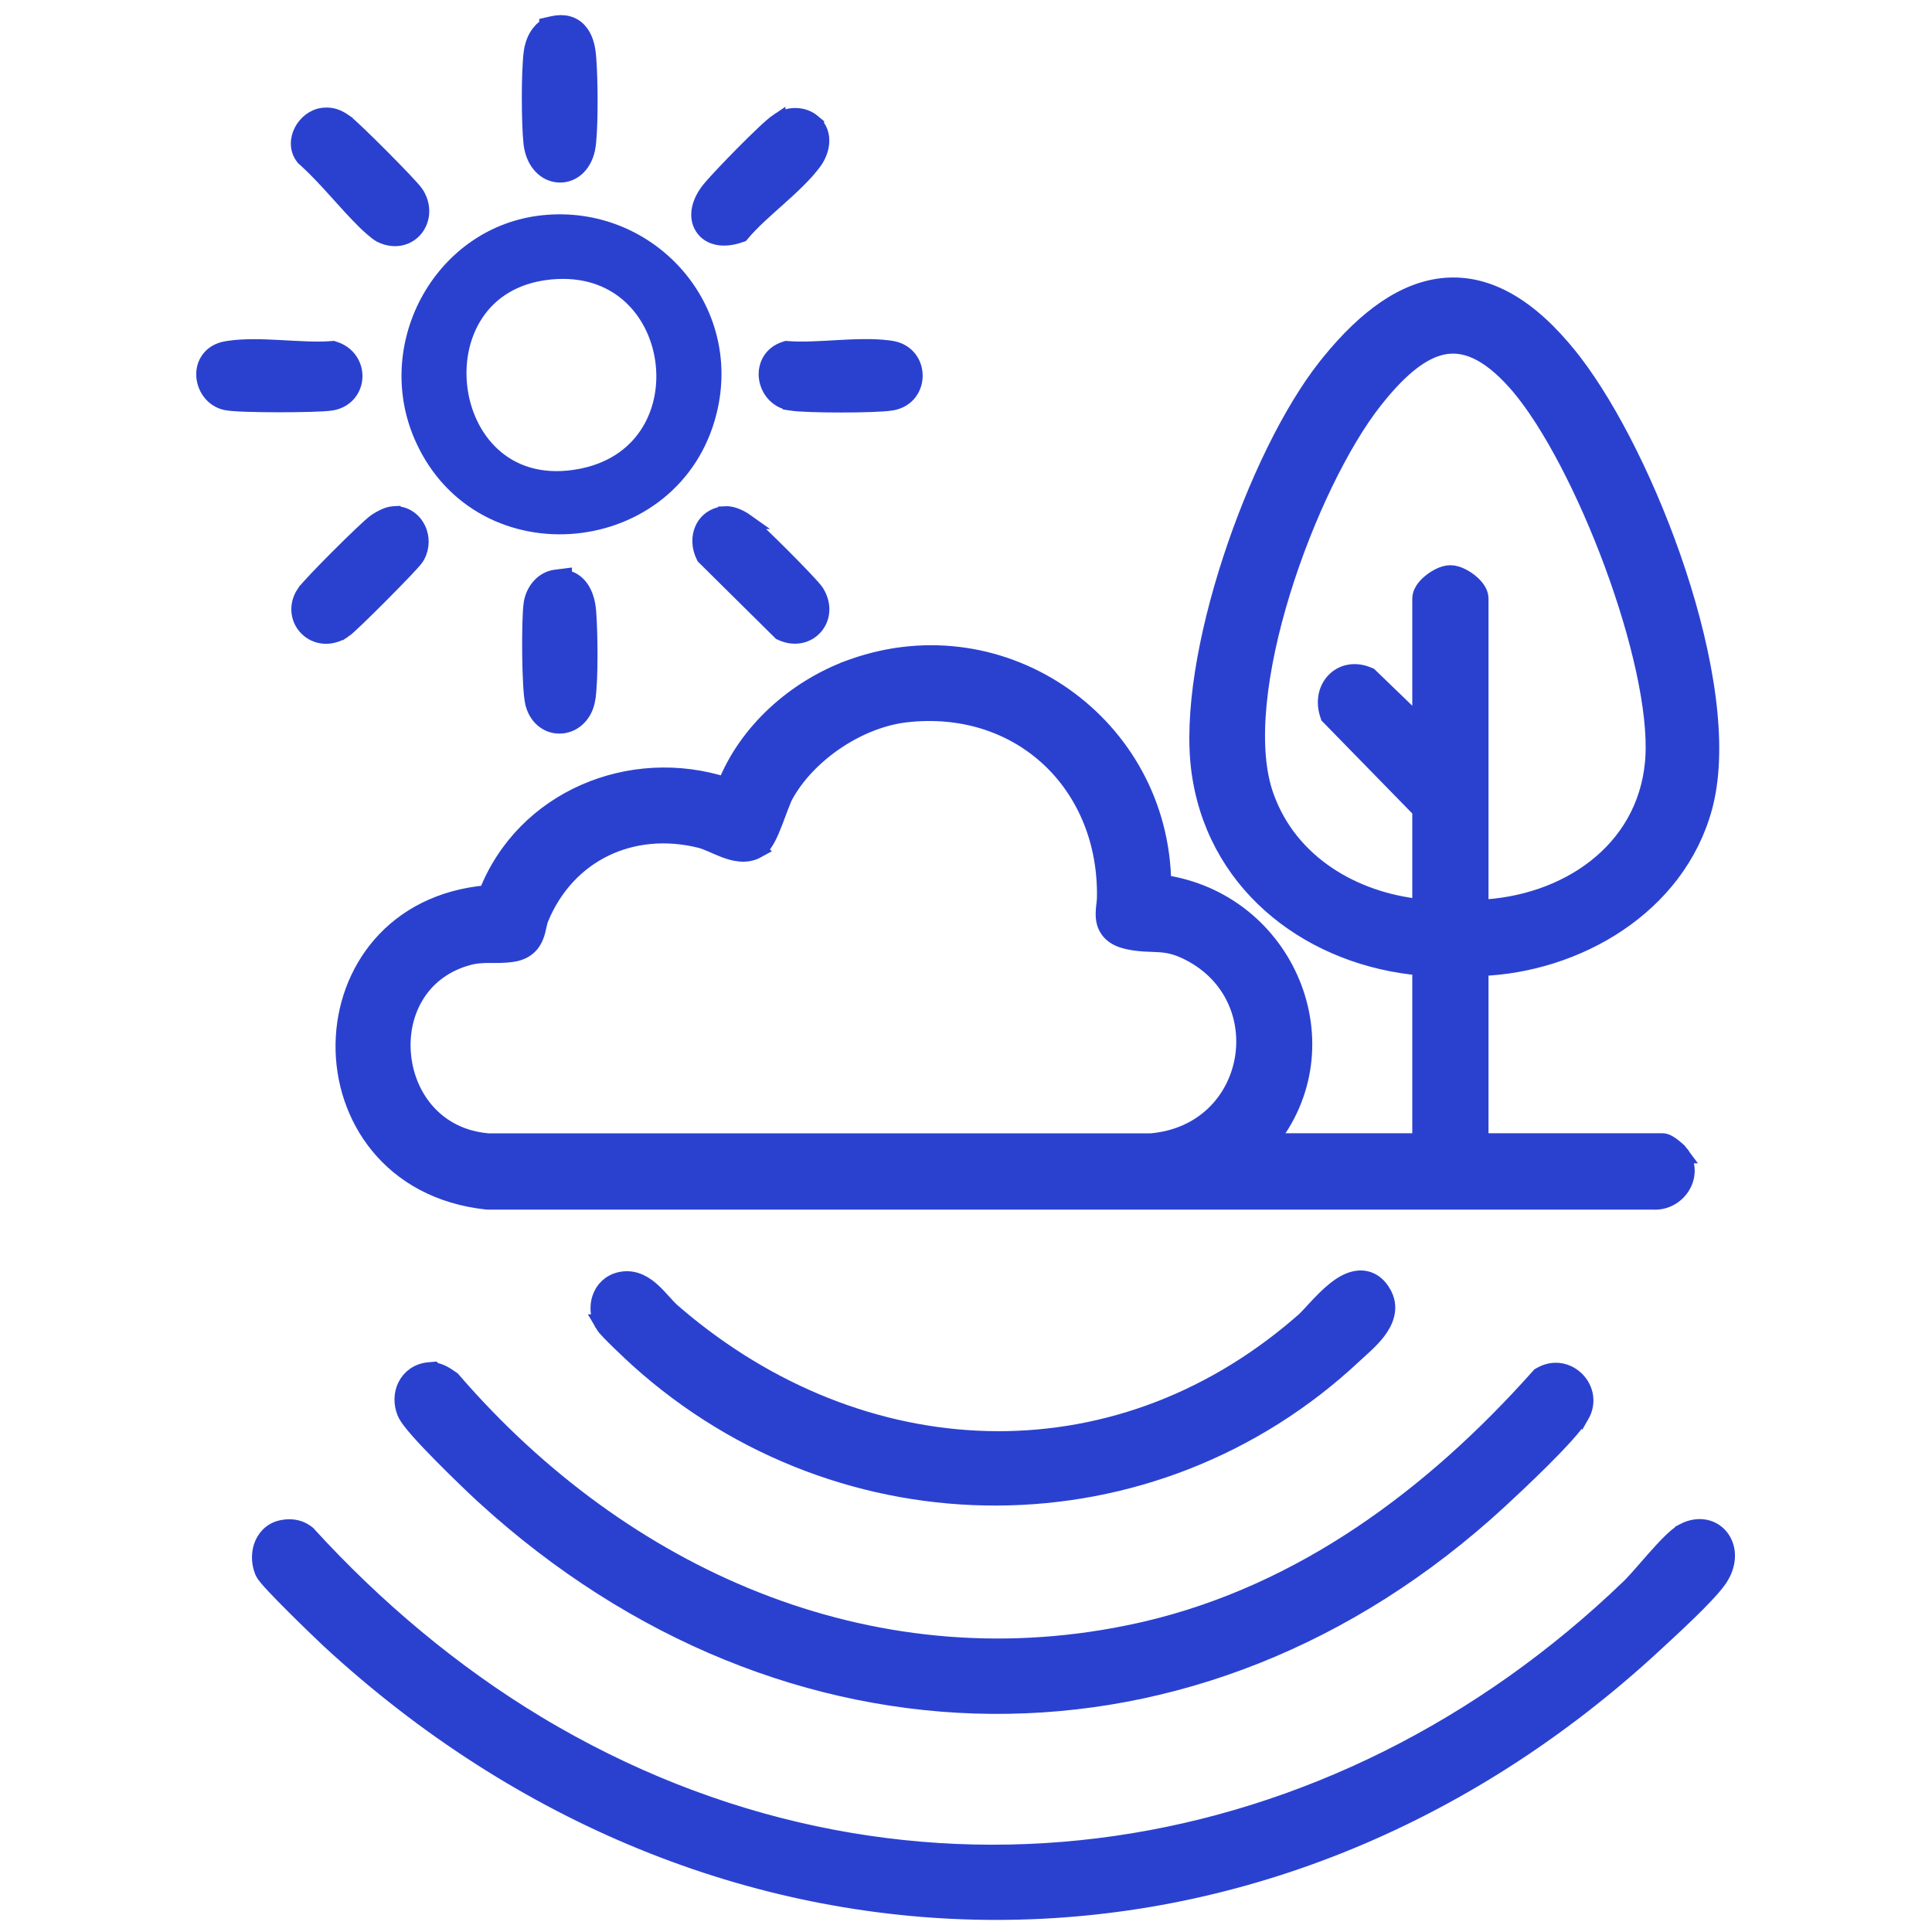
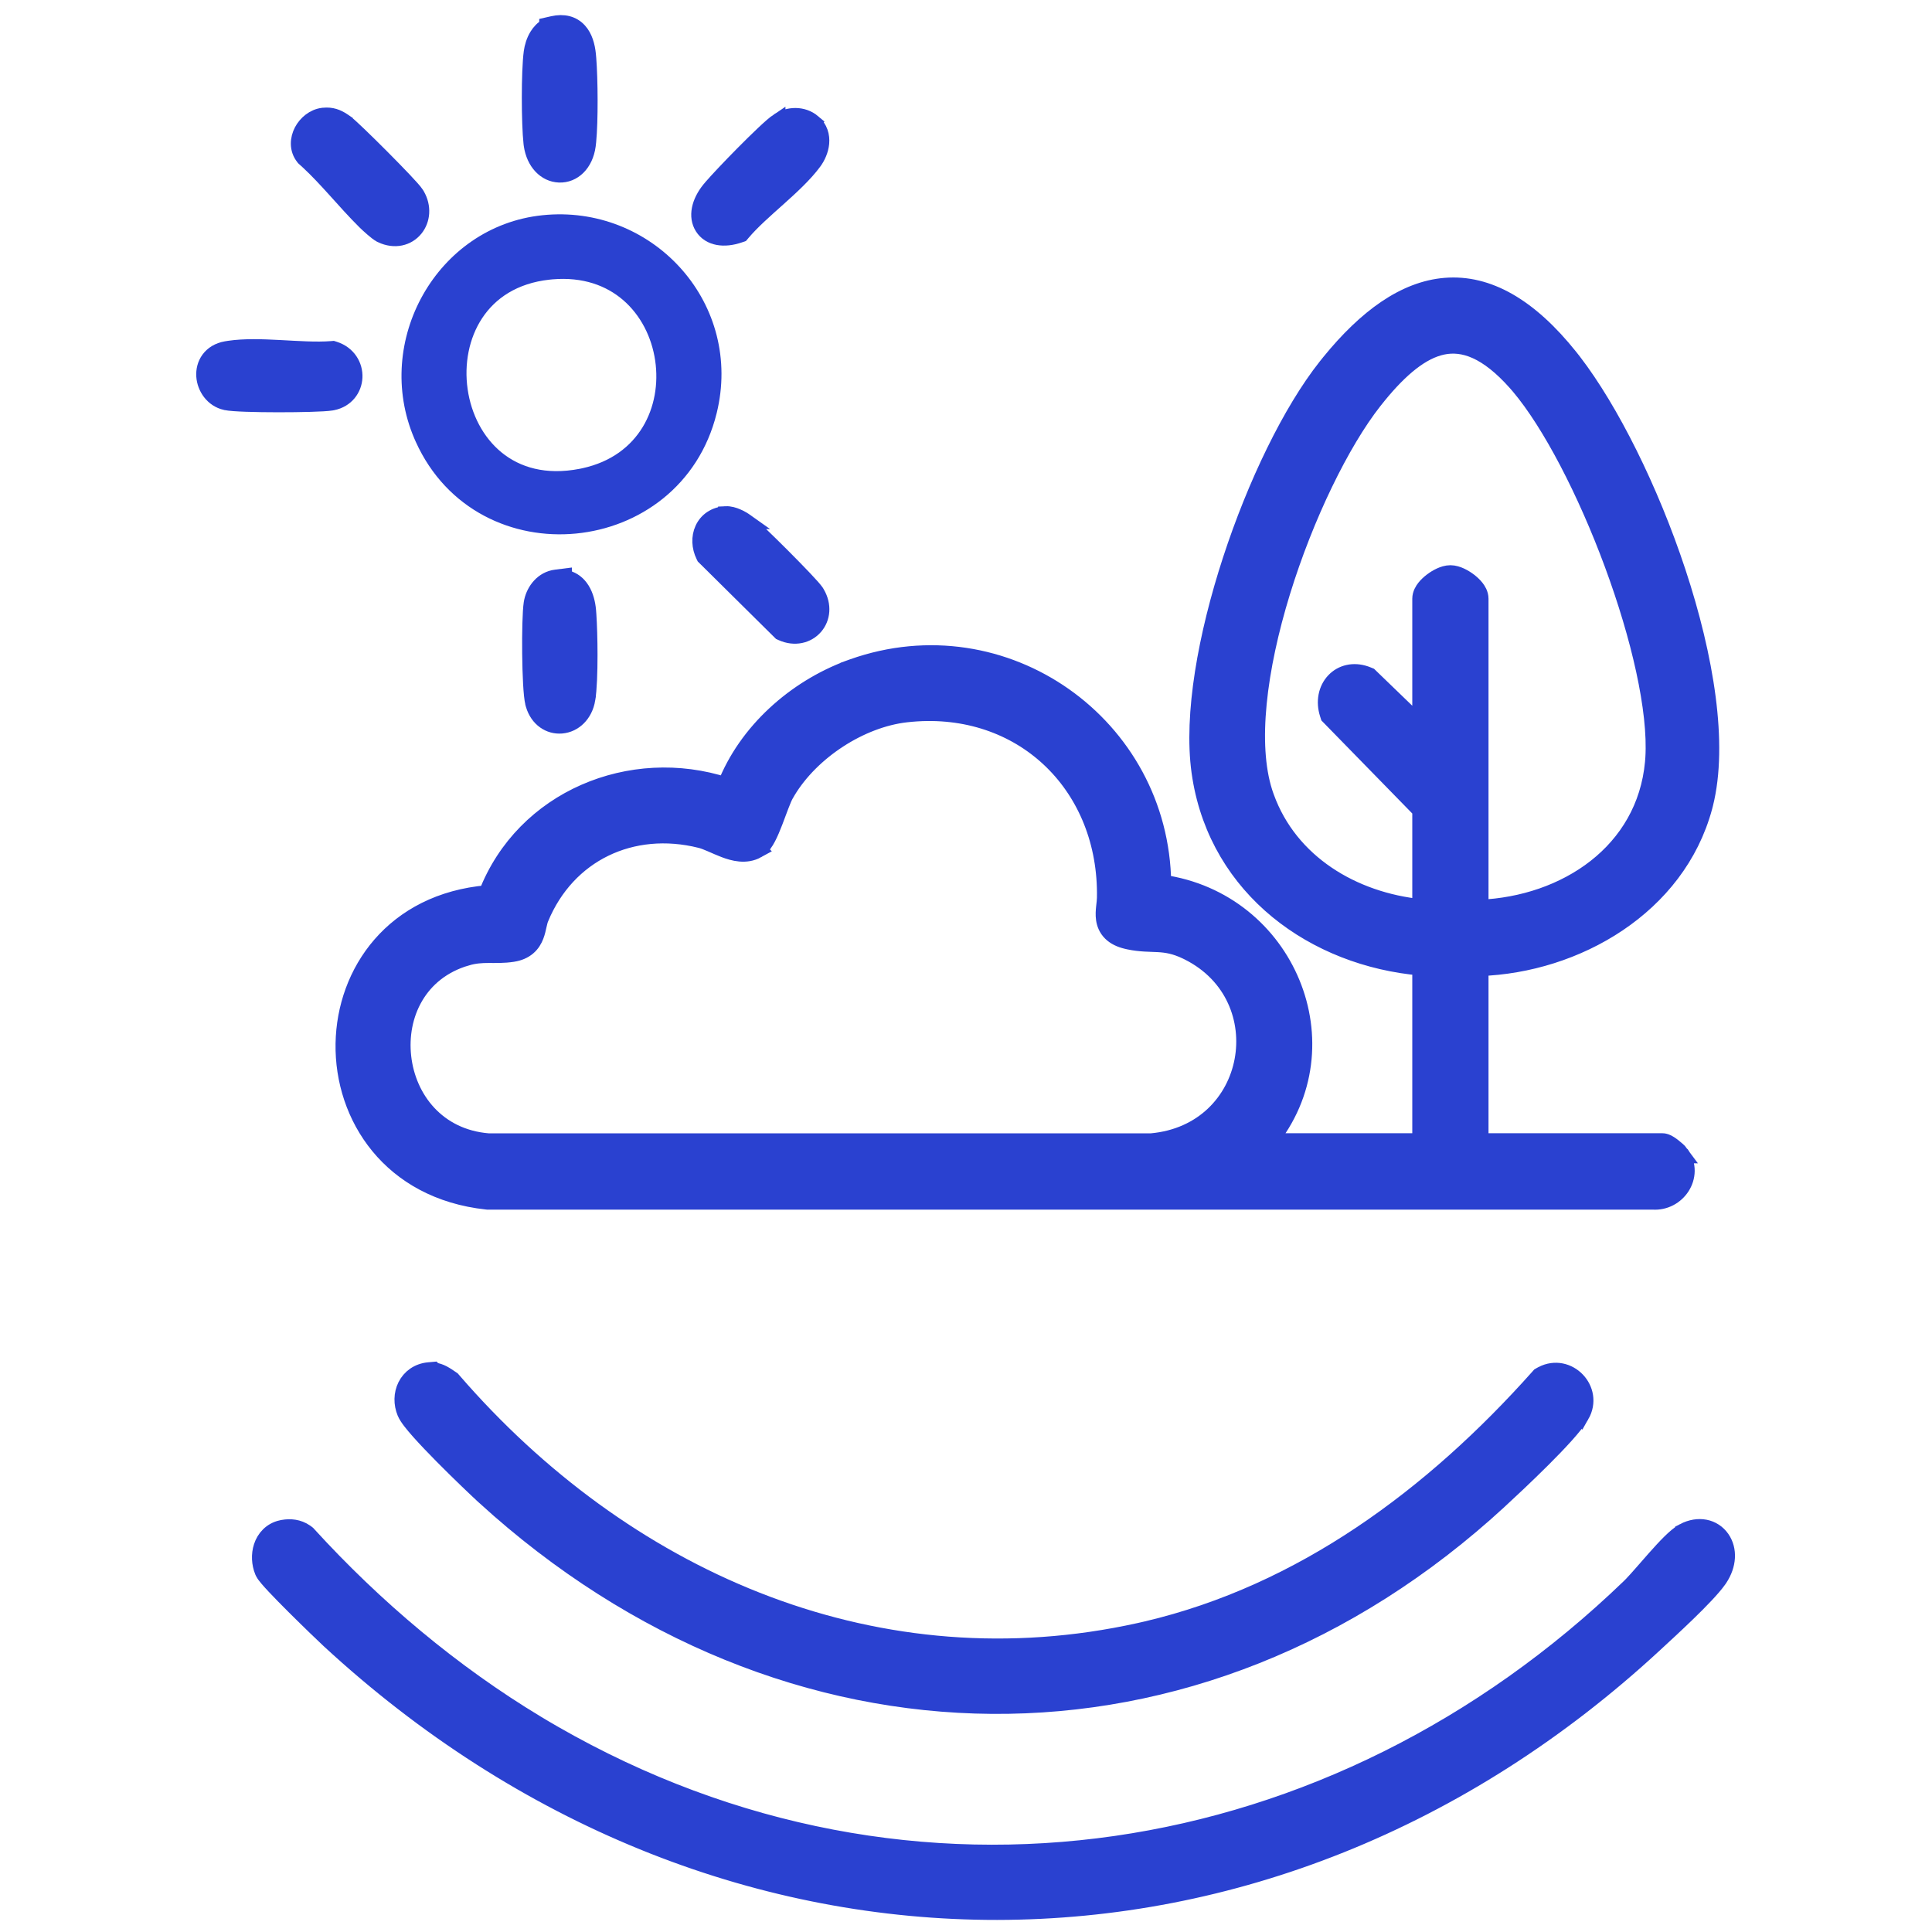
<svg xmlns="http://www.w3.org/2000/svg" width="320" height="320" viewBox="0 0 320 320" fill="none">
  <path d="M239.41 47.514C246.408 46.953 253.224 50.869 259.902 59.222L260.496 59.98C266.648 67.979 273.232 81.171 277.72 94.753C280.041 101.778 281.818 108.955 282.681 115.625C283.515 122.068 283.51 128.129 282.254 133.148L282.129 133.63C277.696 150.065 261.032 159.633 245.044 160.17V189.2H275.31C275.563 189.2 275.762 189.262 275.848 189.292C275.954 189.327 276.044 189.368 276.109 189.4C276.239 189.464 276.364 189.54 276.466 189.606C276.676 189.741 276.906 189.911 277.118 190.077C277.332 190.245 277.55 190.428 277.738 190.597C277.892 190.736 278.127 190.956 278.289 191.18H278.288C279.572 192.94 279.381 195.012 278.406 196.517C277.465 197.969 275.737 198.995 273.749 198.851H80.724L80.644 198.842C64.76 197.135 56.881 184.875 57.078 172.865C57.271 161.087 65.23 149.454 80.743 148.117C86.841 132.382 104.548 125.128 120.248 130.25C123.774 121.193 131.824 114.138 140.703 110.835V110.834L141.304 110.617C166.329 101.762 192.197 120.189 192.489 146.379C213.017 149.279 223.073 173.244 209.959 189.2H235.418V160.089C217.727 158.555 201.994 147.135 198.987 128.723L198.85 127.818C197.542 118.396 199.934 105.253 204.002 92.779C208.078 80.282 213.932 68.166 219.779 60.789L220.361 60.063C226.389 52.66 232.714 48.052 239.41 47.514ZM183.193 147.829C183.075 129.658 169.178 116.458 150.97 118.053L150.085 118.142C142.46 119.004 134.302 124.348 130.324 130.948L129.952 131.59C129.734 131.982 129.468 132.619 129.149 133.453C128.865 134.194 128.479 135.255 128.154 136.097C127.807 136.994 127.429 137.91 127.033 138.667C126.834 139.045 126.613 139.418 126.368 139.743C126.136 140.049 125.807 140.411 125.367 140.655L125.368 140.656C123.534 141.671 121.528 141.12 120.061 140.566C119.298 140.278 118.507 139.916 117.843 139.629C117.141 139.326 116.551 139.093 116.037 138.965H116.036C104.602 136.126 93.869 141.255 89.397 152.03L89.396 152.031C89.257 152.365 89.164 152.753 89.047 153.275C88.942 153.75 88.809 154.377 88.582 154.964C88.346 155.579 87.978 156.237 87.34 156.779C86.699 157.324 85.893 157.662 84.929 157.815H84.928C83.407 158.055 82.055 157.994 80.904 157.999C79.732 158.003 78.607 158.063 77.233 158.463L77.234 158.464C69.233 160.801 65.823 168.061 66.615 175.081C67.404 182.079 72.339 188.516 80.869 189.215H190.681C208.077 187.674 211.956 165.197 196.954 157.605L196.595 157.428C194.643 156.49 193.228 156.284 191.823 156.205C190.51 156.13 188.924 156.175 187.038 155.779L186.657 155.693C185.613 155.446 184.743 155.039 184.1 154.403C183.435 153.744 183.139 152.966 183.031 152.224C182.928 151.525 182.988 150.82 183.047 150.258C183.113 149.636 183.179 149.18 183.187 148.712V148.711L183.193 147.829ZM251.197 63.282C246.392 57.871 242.404 56.514 238.893 57.258C235.42 57.995 231.911 60.861 228.17 65.442L227.419 66.381C222.066 73.206 216.107 85.368 212.218 98.004C210.279 104.308 208.87 110.679 208.303 116.51C207.752 122.179 208.006 127.237 209.263 131.206L209.388 131.586V131.587L209.58 132.131C213.524 142.98 223.986 149.291 235.418 150.436V134.129L220.431 118.785L220.184 118.532L220.076 118.195C219.446 116.233 219.827 114.217 221.094 112.881C222.323 111.586 224.179 111.146 226.097 111.795L226.481 111.94L226.745 112.048L226.95 112.247L235.418 120.423V99.173C235.419 98.418 235.824 97.803 236.104 97.449C236.427 97.04 236.839 96.663 237.255 96.348C237.676 96.03 238.148 95.739 238.622 95.522C239.065 95.319 239.64 95.117 240.232 95.117C240.824 95.117 241.399 95.319 241.842 95.522C242.316 95.739 242.788 96.03 243.208 96.348C243.625 96.663 244.037 97.04 244.36 97.449C244.64 97.803 245.044 98.418 245.044 99.173V150.527C259.42 149.939 272.583 141.185 273.96 126.306V126.305L274.019 125.548C274.513 117.587 271.654 105.349 267.224 93.368C262.802 81.408 256.948 70.063 251.703 63.866L251.197 63.282Z" fill="#2A41D0" stroke="#2A41D0" stroke-width="3" />
  <path d="M278.948 253.777C281.298 252.547 283.752 253.056 285.05 254.946C286.252 256.699 286.132 259.162 284.666 261.367L284.52 261.579C283.508 263.004 281.473 265.088 279.463 267.038C278.442 268.029 277.396 269.014 276.446 269.899L273.999 272.167C210.062 331.374 120.313 330.917 56.166 272.958L54.655 271.579L54.654 271.578C53.87 270.852 51.312 268.397 48.898 265.991C47.691 264.788 46.507 263.586 45.594 262.611C45.139 262.126 44.739 261.683 44.433 261.32C44.28 261.14 44.139 260.965 44.022 260.805C43.951 260.706 43.846 260.558 43.756 260.387L43.672 260.207C43.167 258.976 43.08 257.502 43.506 256.207C43.946 254.868 44.977 253.643 46.678 253.273H46.679L46.924 253.226C48.077 253.022 49.361 253.128 50.501 253.91L50.743 254.088L50.84 254.164L50.923 254.255C61.97 266.36 74.816 277.191 88.869 285.654L90.233 286.467L91.636 287.282C151.1 321.444 221.154 310.025 269.989 262.961L270.387 262.562C271.373 261.538 272.761 259.893 274.252 258.213C275.079 257.281 275.924 256.356 276.697 255.592C277.433 254.864 278.231 254.154 278.948 253.778V253.777Z" fill="#2A41D0" stroke="#2A41D0" stroke-width="3" />
  <path d="M71.823 227.16C72.371 227.232 72.853 227.417 73.25 227.617C73.523 227.756 73.79 227.92 74.029 228.076L74.642 228.492L74.806 228.604L74.935 228.753L76.285 230.291C104.817 262.355 145.725 279.821 188.724 270.298L189.958 270.017C215.789 263.947 237.389 247.859 254.928 228.178L255.09 227.996L255.301 227.875L255.5 227.767C259.658 225.605 264.134 230.223 261.765 234.346L261.764 234.345C261.248 235.244 260.296 236.408 259.207 237.621C258.092 238.862 256.749 240.248 255.38 241.614C252.641 244.345 249.753 247.038 248.273 248.405H248.272C198.402 294.394 130.151 293.192 80.386 247.822V247.821C79.224 246.76 76.234 243.919 73.423 241.079C72.019 239.66 70.645 238.225 69.561 237.006C69.02 236.398 68.538 235.829 68.158 235.333C67.803 234.871 67.45 234.363 67.259 233.905C66.671 232.489 66.695 230.91 67.345 229.604C68.015 228.261 69.316 227.285 71.04 227.135L71.738 227.074L71.823 227.16Z" fill="#2A41D0" stroke="#2A41D0" stroke-width="3" />
-   <path d="M225.125 211.934C225.893 211.89 226.669 212.063 227.381 212.523C228.074 212.971 228.621 213.635 229.052 214.444L229.161 214.661C230.219 216.899 229.17 219.009 228.05 220.467C226.891 221.976 225.204 223.374 224.309 224.216H224.309C190.907 255.634 139.624 255.603 105.727 225.019L104.505 223.889C103.974 223.391 103.355 222.804 102.754 222.22C102.152 221.636 101.557 221.046 101.08 220.547C100.842 220.299 100.625 220.062 100.446 219.856C100.291 219.676 100.091 219.435 99.956 219.198L99.957 219.198C98.535 216.711 99.42 212.913 102.799 212.166L103.009 212.125C105.162 211.744 106.858 212.909 108.058 214.019C108.691 214.605 109.283 215.268 109.8 215.84C110.34 216.439 110.793 216.933 111.224 217.308L111.951 217.935C142.604 244.059 184.289 246.192 215.318 219.515L216.055 218.874C216.55 218.438 217.238 217.66 218.188 216.643C219.085 215.683 220.155 214.579 221.27 213.697C222.34 212.851 223.686 212.016 225.125 211.934Z" fill="#2A41D0" stroke="#2A41D0" stroke-width="3" />
  <path d="M90.781 36.82C107.824 35.572 121.714 51.038 117.485 68.155V68.156C111.813 91.106 79.787 94.292 70.006 72.666L69.778 72.15C63.206 56.802 73.317 38.622 89.968 36.893L90.781 36.82ZM104.013 48.743C100.972 46.129 96.763 44.567 91.418 45.023L90.897 45.074C85.137 45.699 81.195 48.41 78.823 51.999C76.431 55.619 75.586 60.215 76.217 64.63C76.848 69.044 78.94 73.18 82.295 75.914C85.621 78.624 90.285 80.039 96.266 78.874L96.754 78.772C106.914 76.543 110.959 67.719 109.754 59.533C109.141 55.375 107.172 51.459 104.013 48.743Z" fill="#2A41D0" stroke="#2A41D0" stroke-width="2.5" />
  <path d="M91.538 3.913C93.37 3.496 94.895 3.891 95.952 5.049C96.915 6.104 97.307 7.605 97.451 9.025L97.513 9.714C97.782 13.177 97.835 19.992 97.498 23.429L97.42 24.111C97.008 27.165 95.001 29.085 92.6 28.984C90.302 28.888 88.426 26.967 87.995 24.017L87.958 23.727C87.775 22.078 87.679 19.092 87.68 16.166C87.68 13.248 87.775 10.261 87.996 8.625C88.113 7.755 88.405 6.756 88.938 5.891C89.317 5.273 89.852 4.681 90.565 4.288V4.134L91.538 3.913Z" fill="#2A41D0" stroke="#2A41D0" stroke-width="2.5" />
  <path d="M93.479 95.613C94.629 95.797 95.538 96.41 96.185 97.28C96.909 98.254 97.269 99.487 97.423 100.642L97.477 101.131V101.132L97.528 101.802C97.642 103.49 97.718 106.012 97.718 108.495C97.718 111.306 97.623 114.201 97.355 115.808L97.356 115.809C96.921 118.419 95.106 120.067 93.022 120.245C90.977 120.42 89.032 119.147 88.32 116.754L88.254 116.519V116.518C88.076 115.823 87.963 114.568 87.886 113.169C87.806 111.723 87.758 109.99 87.739 108.258C87.703 104.843 87.781 101.266 87.988 99.918L88.057 99.555C88.466 97.732 89.853 95.873 92.072 95.594L93.479 95.416V95.613Z" fill="#2A41D0" stroke="#2A41D0" stroke-width="2.5" />
  <path d="M53.584 19.092C54.946 18.951 55.916 19.362 56.809 19.944L57.197 20.209L57.197 20.21L57.375 20.346C57.841 20.718 58.652 21.473 59.568 22.351C60.654 23.393 61.984 24.705 63.295 26.022C64.606 27.339 65.904 28.668 66.922 29.745C67.431 30.282 67.874 30.763 68.218 31.15C68.533 31.505 68.835 31.861 68.993 32.113L69.107 32.3C70.233 34.25 70.024 36.43 68.832 37.908C67.57 39.473 65.369 40.048 63.112 38.971L63.109 38.968C62.854 38.846 62.588 38.655 62.375 38.493C62.143 38.315 61.892 38.108 61.654 37.901C61.176 37.488 60.703 37.047 60.439 36.789L60.435 36.785C58.715 35.088 57.057 33.207 55.421 31.399C53.977 29.803 52.54 28.252 51.034 26.851L50.384 26.261L50.305 26.19L50.239 26.108C49.106 24.696 49.287 22.947 49.961 21.665C50.627 20.399 51.914 19.288 53.486 19.1L53.56 19.092H53.584Z" fill="#2A41D0" stroke="#2A41D0" stroke-width="2.5" />
  <path d="M128.845 20.007C130.517 18.896 132.972 18.736 134.716 20.209L134.715 20.21C135.872 21.186 136.203 22.512 136.092 23.723C135.985 24.897 135.468 26.023 134.84 26.873V26.873C133.304 28.95 131.081 30.983 128.928 32.911C126.728 34.88 124.596 36.746 123.039 38.587L122.818 38.848L122.495 38.961C119.953 39.845 117.51 39.512 116.331 37.662C115.19 35.868 115.778 33.454 117.446 31.377L117.82 30.93C118.852 29.736 120.936 27.538 123 25.45C124.19 24.247 125.392 23.062 126.412 22.101C127.399 21.17 128.298 20.369 128.845 20.006V20.007Z" fill="#2A41D0" stroke="#2A41D0" stroke-width="2.5" />
  <path d="M37.938 57.688C40.5 57.307 43.465 57.416 46.315 57.567C49.424 57.731 52.399 57.944 54.915 57.744L55.157 57.724L55.39 57.797C57.721 58.532 58.875 60.557 58.782 62.514C58.691 64.425 57.407 66.251 55.103 66.713L54.878 66.754C54.234 66.856 52.932 66.924 51.404 66.968C49.842 67.014 47.952 67.037 46.073 67.036C44.195 67.034 42.317 67.008 40.78 66.954C39.3 66.902 37.996 66.821 37.366 66.68H37.364C35.166 66.185 33.887 64.196 33.761 62.313C33.696 61.346 33.924 60.323 34.552 59.467C35.191 58.596 36.173 57.995 37.431 57.771L37.938 57.688Z" fill="#2A41D0" stroke="#2A41D0" stroke-width="2.5" />
-   <path d="M65.82 85.11C67.423 85.248 68.64 86.281 69.259 87.563C69.903 88.896 69.957 90.585 69.165 92.053L68.996 92.344C68.846 92.582 68.536 92.937 68.223 93.285C67.875 93.671 67.42 94.158 66.895 94.709C65.844 95.811 64.497 97.188 63.14 98.55C61.783 99.914 60.411 101.269 59.309 102.329C58.759 102.858 58.271 103.318 57.884 103.671C57.532 103.991 57.182 104.301 56.949 104.453L56.948 104.452C54.712 105.914 52.317 105.55 50.839 104.098C49.382 102.667 48.963 100.302 50.348 98.218H50.349C50.652 97.762 51.486 96.843 52.461 95.814C53.48 94.739 54.763 93.43 56.058 92.135C57.354 90.841 58.669 89.554 59.751 88.525C60.8 87.529 61.713 86.695 62.159 86.378L62.163 86.374L62.454 86.177C62.764 85.977 63.127 85.769 63.505 85.59C63.982 85.364 64.604 85.126 65.218 85.094L65.775 85.064L65.82 85.11Z" fill="#2A41D0" stroke="#2A41D0" stroke-width="2.5" />
-   <path d="M120.181 85.094C120.889 85.058 121.595 85.286 122.137 85.523C122.705 85.77 123.237 86.091 123.64 86.378H123.639C124.057 86.675 124.955 87.502 125.985 88.487C127.054 89.508 128.361 90.793 129.649 92.083C130.935 93.373 132.208 94.674 133.209 95.731C133.709 96.258 134.147 96.731 134.487 97.114C134.721 97.378 134.947 97.642 135.113 97.864L135.256 98.07L135.257 98.071L135.372 98.262C136.522 100.248 136.292 102.389 135.058 103.83C133.785 105.316 131.616 105.85 129.462 104.877L129.257 104.784L129.097 104.626L116.75 92.406L116.599 92.257L116.506 92.067C115.798 90.617 115.72 88.962 116.347 87.593C116.996 86.175 118.351 85.187 120.181 85.095V85.094Z" fill="#2A41D0" stroke="#2A41D0" stroke-width="2.5" />
-   <path d="M138.934 57.568C141.723 57.415 144.621 57.293 147.142 57.621L147.641 57.692L147.883 57.736C152.809 58.738 152.795 65.714 147.882 66.711L147.641 66.754C146.241 66.975 142.695 67.074 139.283 67.074C135.87 67.074 132.324 66.975 130.923 66.754V66.753C128.627 66.39 127.217 64.527 126.953 62.642C126.68 60.699 127.604 58.554 130.029 57.797L130.259 57.725L130.499 57.743C132.981 57.938 135.895 57.735 138.934 57.568Z" fill="#2A41D0" stroke="#2A41D0" stroke-width="2.5" />
+   <path d="M120.181 85.094C120.889 85.058 121.595 85.286 122.137 85.523C122.705 85.77 123.237 86.091 123.64 86.378H123.639C124.057 86.675 124.955 87.502 125.985 88.487C127.054 89.508 128.361 90.793 129.649 92.083C130.935 93.373 132.208 94.674 133.209 95.731C133.709 96.258 134.147 96.731 134.487 97.114C134.721 97.378 134.947 97.642 135.113 97.864L135.256 98.07L135.257 98.071L135.372 98.262C136.522 100.248 136.292 102.389 135.058 103.83C133.785 105.316 131.616 105.85 129.462 104.877L129.257 104.784L116.75 92.406L116.599 92.257L116.506 92.067C115.798 90.617 115.72 88.962 116.347 87.593C116.996 86.175 118.351 85.187 120.181 85.095V85.094Z" fill="#2A41D0" stroke="#2A41D0" stroke-width="2.5" />
</svg>